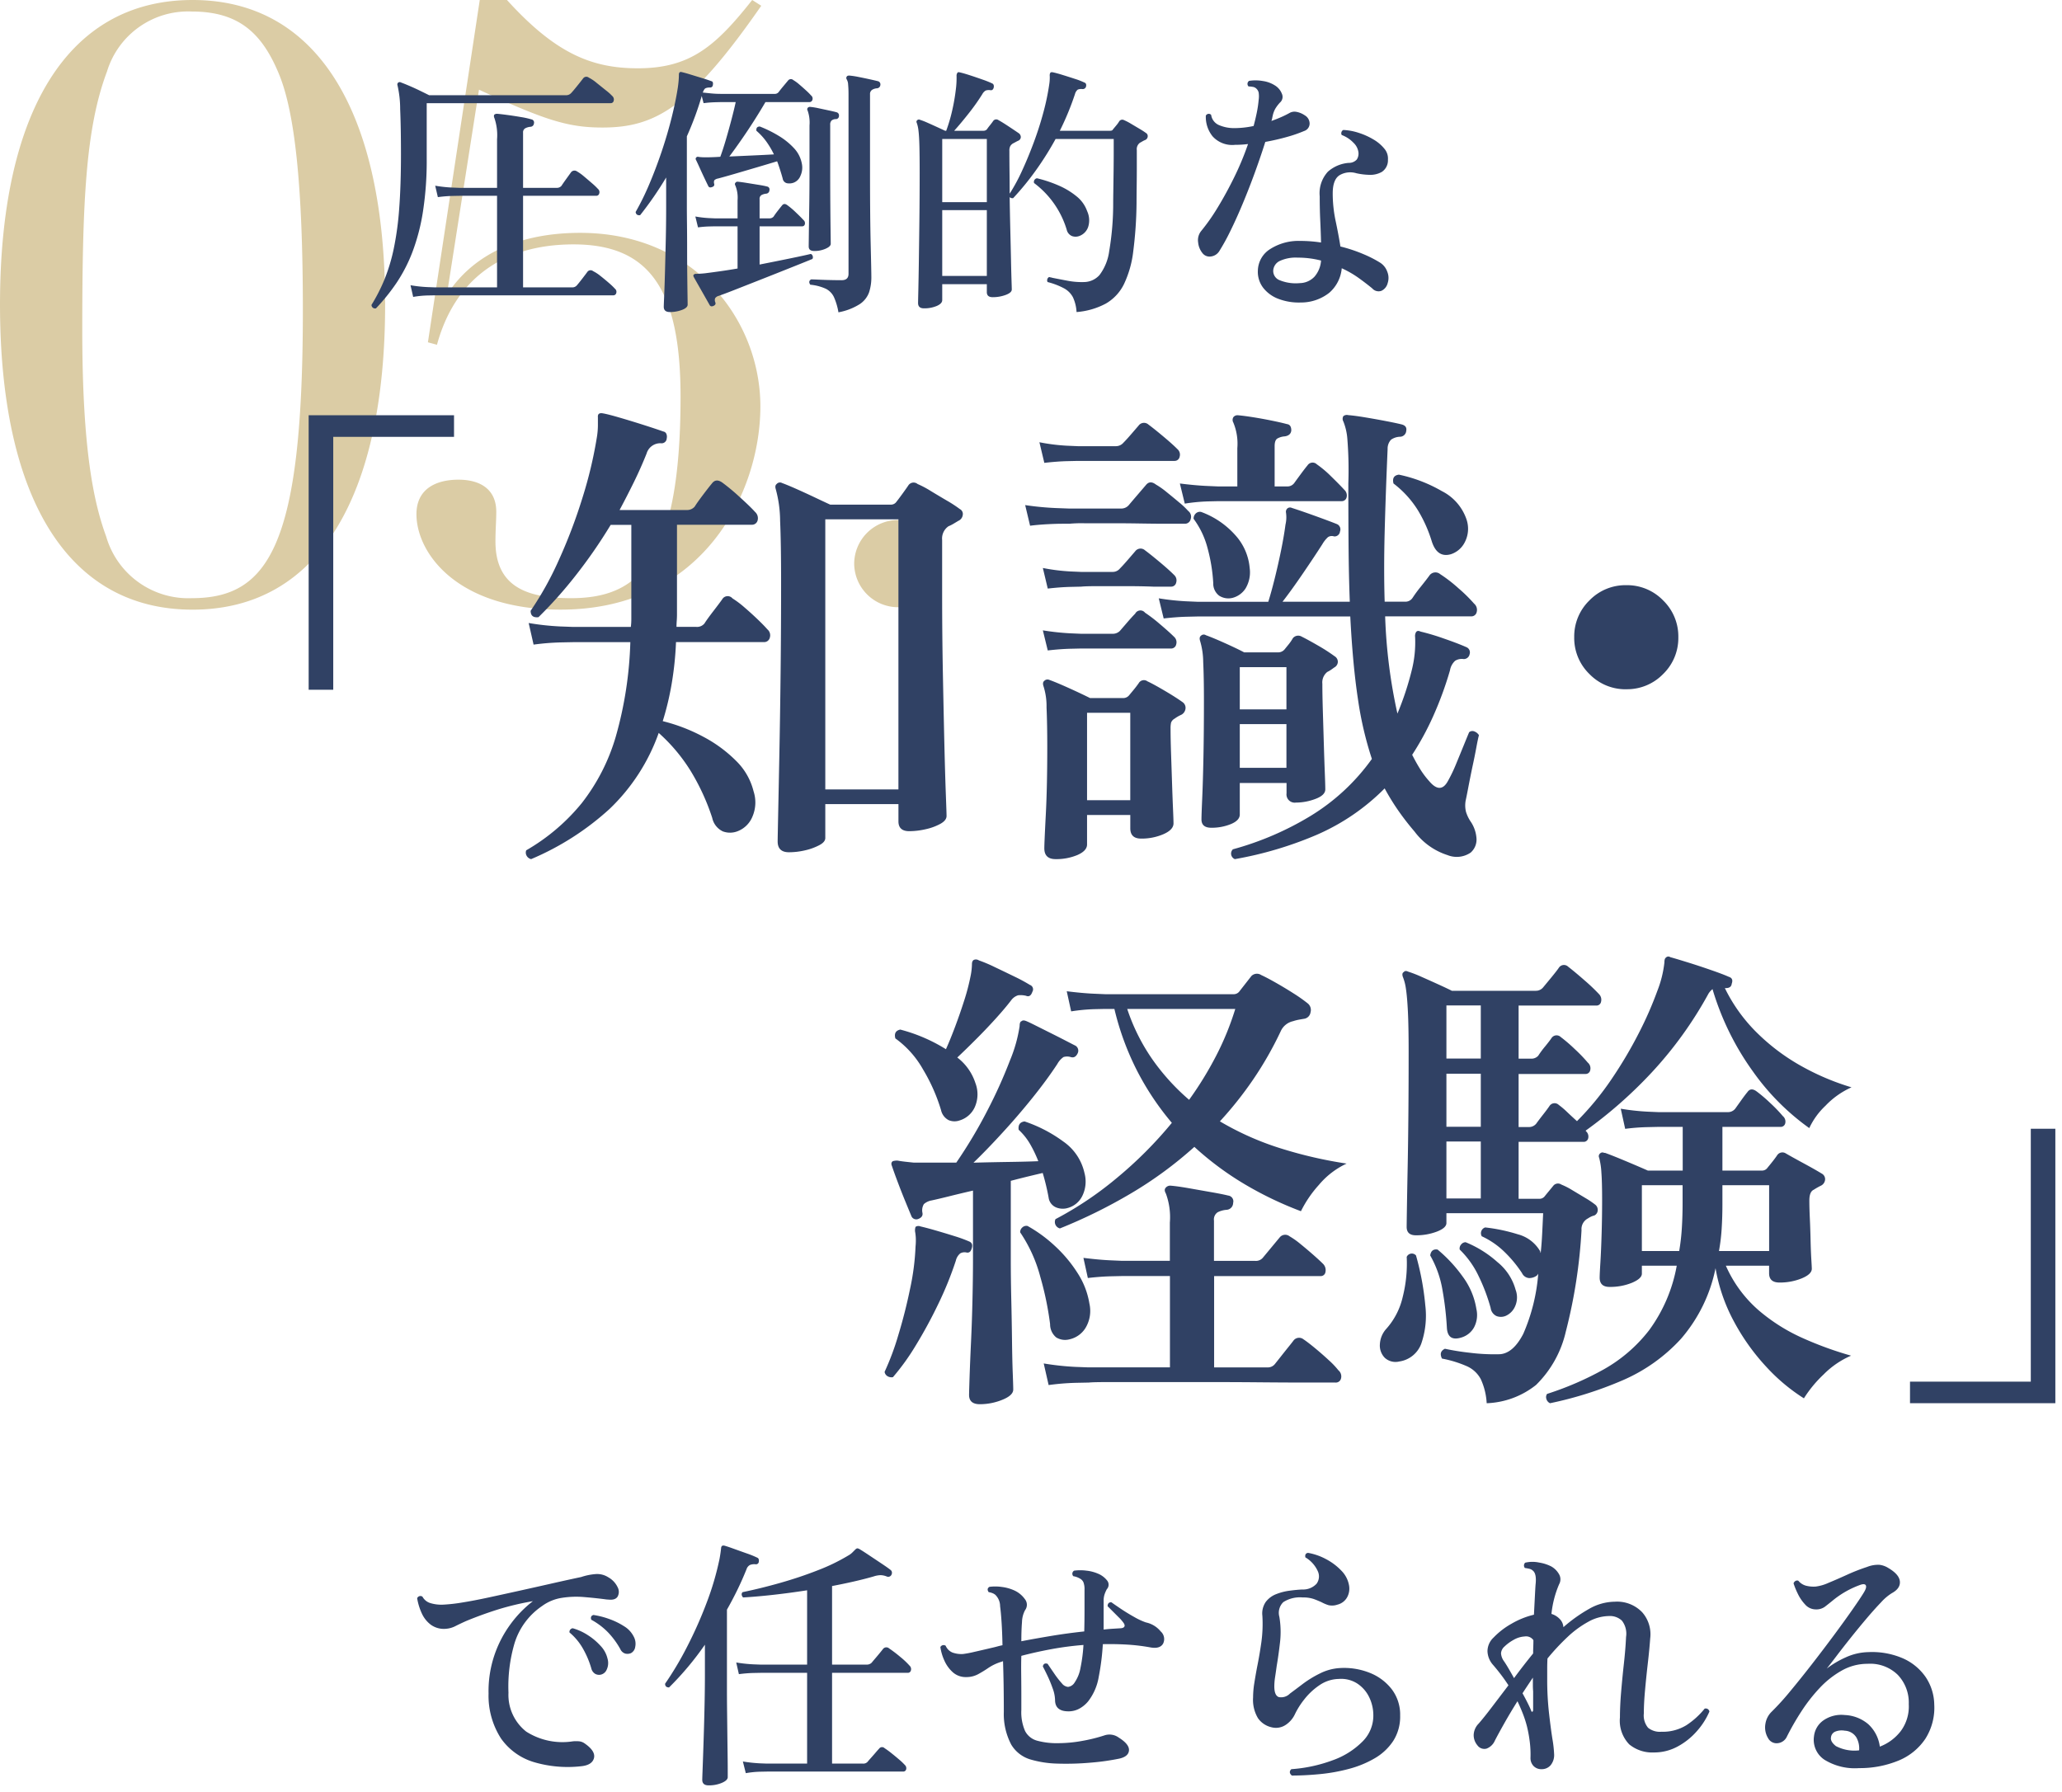
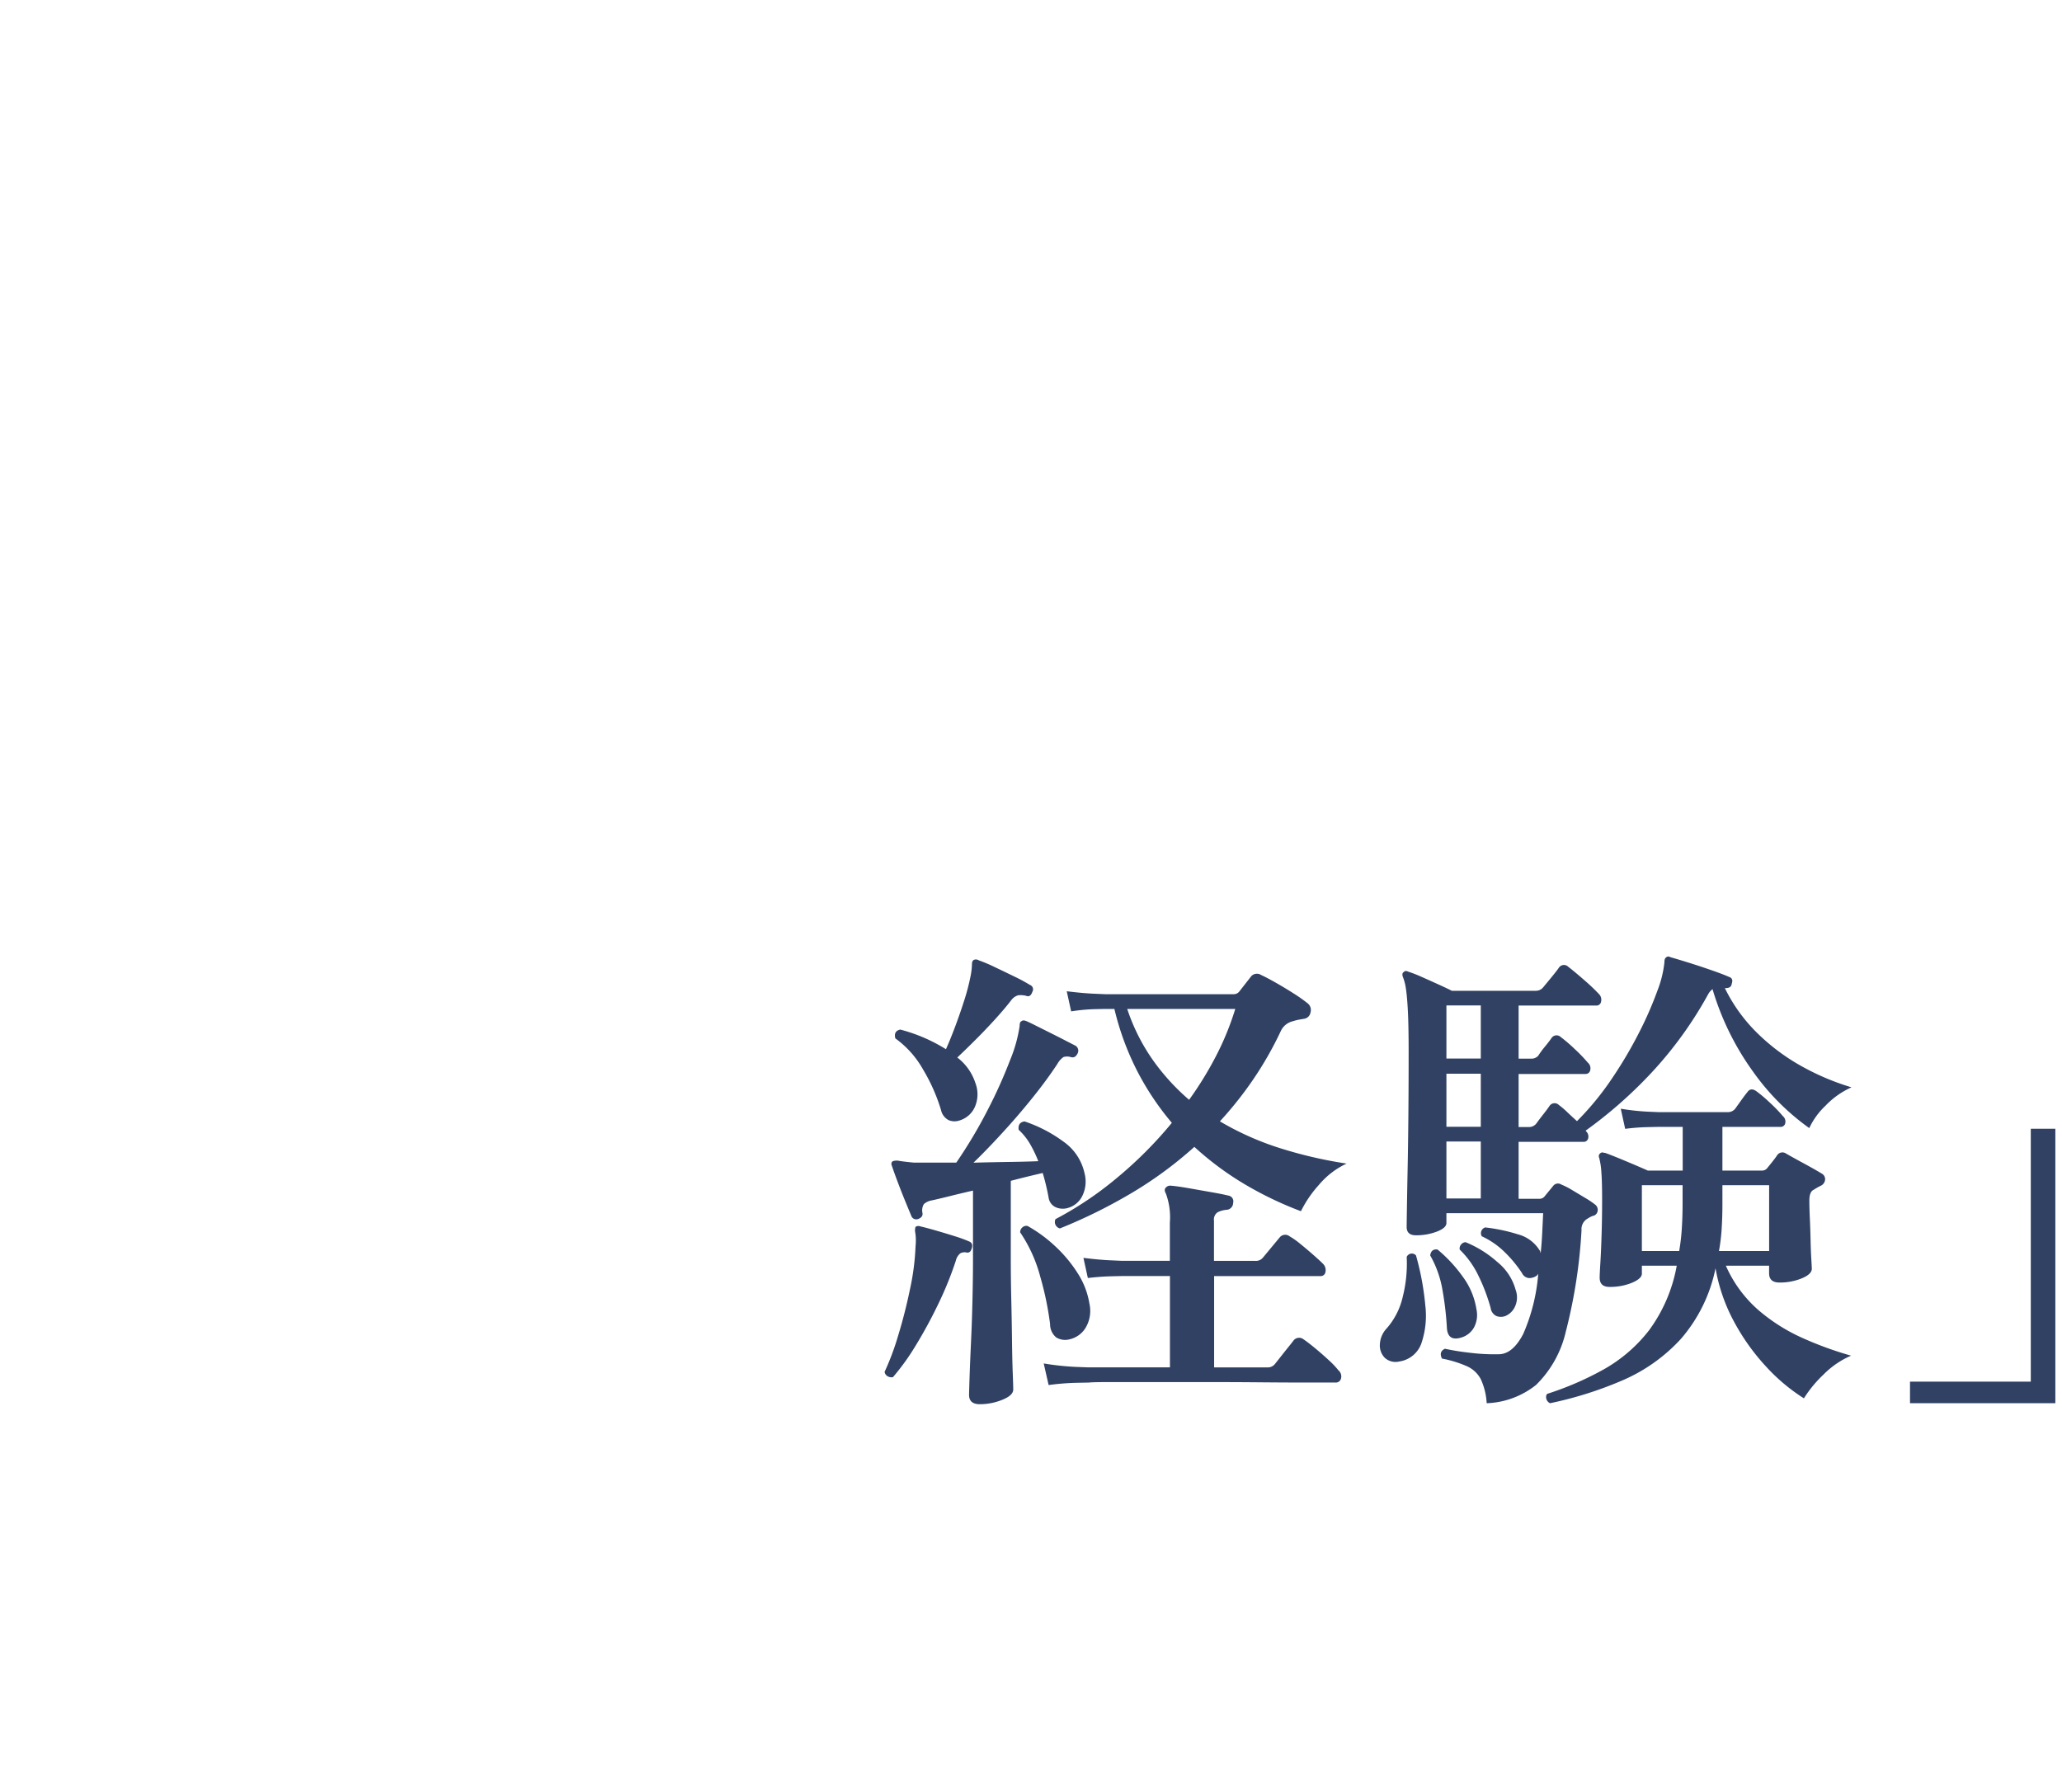
<svg xmlns="http://www.w3.org/2000/svg" width="155.354" height="135.034" viewBox="0 0 155.354 135.034">
  <g id="グループ_68835" data-name="グループ 68835" transform="translate(-48.612 -8512.926)">
    <g id="グループ_67778" data-name="グループ 67778" transform="translate(47.003 8511.715)">
-       <path id="パス_164829" data-name="パス 164829" d="M30.628-22.134c0-14.26-4.96-22.94-14.508-22.94-9.486,0-14.508,8.556-14.508,22.94,0,14.446,5.022,23,14.508,23S30.628-7.688,30.628-22.134ZM9.672-39.68a6.382,6.382,0,0,1,6.386-4.526c3.472,0,5.27,1.55,6.572,4.712,1.178,2.852,1.8,8.308,1.8,17.794,0,17.67-2.542,21.7-8.37,21.7A6.44,6.44,0,0,1,9.61-4.65c-.93-2.542-1.8-6.51-1.8-15.562C7.812-29.822,8.06-35.4,9.672-39.68Zm24.18,20.4.682.186c1.3-4.774,4.774-7.564,10.292-7.564,5.642,0,8.06,3.286,8.06,11.47C52.886-2.666,49.662,0,44.64,0c-3.348,0-5.7-.868-5.7-4.278,0-.868.062-1.55.062-2.232,0-1.674-1.178-2.418-2.852-2.418s-3.162.682-3.162,2.6c0,2.914,3.038,7.192,10.85,7.192C54.622.868,58.9-8,58.9-14.446S54-27.528,45.322-27.528c-4.588,0-7.936,1.612-9.858,4.4l-.124-.124L37.7-38.316c4.96,2.294,6.7,2.852,9.3,2.852,3.968,0,6.634-1.488,11.966-9.176l-.682-.434c-2.79,3.534-4.712,5.146-8.618,5.146-3.472,0-6.2-1.116-9.858-5.146H37.758ZM72.54-2.6A3.308,3.308,0,0,0,69.254-5.89,3.308,3.308,0,0,0,65.968-2.6,3.308,3.308,0,0,0,69.254.682,3.308,3.308,0,0,0,72.54-2.6Z" transform="translate(-0.003 46.285)" fill="#dbcca5" />
      <g id="グループ_67783" data-name="グループ 67783" transform="translate(1.751 0)">
-         <path id="パス_164830" data-name="パス 164830" d="M22.866-10.1V-30.784H33.818v1.628h-9.1V-10.1ZM59.052,2.146q-.851,0-.851-.814,0-.222.037-2t.092-4.588q.055-2.812.093-6.161t.037-6.753q0-3-.074-4.662a9.226,9.226,0,0,0-.333-2.4q-.074-.259.074-.37a.324.324,0,0,1,.407-.074q.407.148,1.073.444t1.369.629q.7.333,1.184.555h4.551a.5.5,0,0,0,.444-.222q.148-.185.444-.592t.444-.629a.47.47,0,0,1,.7-.111,7.187,7.187,0,0,1,.98.518q.61.37,1.24.74a9.4,9.4,0,0,1,.962.629.414.414,0,0,1,.222.444.557.557,0,0,1-.333.444l-.37.222a2.589,2.589,0,0,1-.37.185,1.118,1.118,0,0,0-.481,1.036v4.033q0,3.108.056,6.031t.111,5.273q.056,2.35.111,3.811t.055,1.647q0,.333-.462.592a4.17,4.17,0,0,1-1.11.407,5.563,5.563,0,0,1-1.239.148q-.814,0-.814-.74v-1.3H61.79V1.073q0,.3-.444.536A4.344,4.344,0,0,1,60.273,2,5.324,5.324,0,0,1,59.052,2.146Zm-19.425.518a.514.514,0,0,1-.351-.278A.477.477,0,0,1,39.257,2a15.133,15.133,0,0,0,4.181-3.552A14.9,14.9,0,0,0,46.01-6.586a28.881,28.881,0,0,0,1.091-7.1H42.846l-.962.019a18.417,18.417,0,0,0-2.072.167l-.37-1.628a19.635,19.635,0,0,0,2.368.259l1,.037h4.329a4.769,4.769,0,0,0,.037-.592v-7.1H45.621a37.77,37.77,0,0,1-2.664,3.848,32.349,32.349,0,0,1-2.775,3.108q-.592.074-.592-.481a24.237,24.237,0,0,0,2.127-3.83,39.9,39.9,0,0,0,1.776-4.681,32.182,32.182,0,0,0,1.091-4.588,5.672,5.672,0,0,0,.074-.851v-.629q-.037-.37.37-.3t1.3.333q.888.259,1.813.555t1.443.481a.3.3,0,0,1,.24.2.554.554,0,0,1,.019.315.385.385,0,0,1-.444.37,1.076,1.076,0,0,0-1.073.777q-.444,1.11-.962,2.164t-1.073,2.09h5.069a.741.741,0,0,0,.592-.259q.185-.3.629-.888t.666-.851q.3-.407.777-.074a15.437,15.437,0,0,1,1.313,1.092q.8.722,1.165,1.128a.631.631,0,0,1,.185.648.433.433,0,0,1-.444.314H50.616v6.771q0,.222-.018.463t-.019.462h1.48a.72.72,0,0,0,.629-.259q.185-.3.666-.925t.666-.888a.474.474,0,0,1,.777-.074,6.86,6.86,0,0,1,.888.666q.518.444,1,.906t.74.759a.585.585,0,0,1,.185.629.435.435,0,0,1-.444.333H50.542a24.713,24.713,0,0,1-.333,3.182,21.774,21.774,0,0,1-.666,2.775,13.2,13.2,0,0,1,3.071,1.184,10.181,10.181,0,0,1,2.46,1.813,4.832,4.832,0,0,1,1.313,2.294A2.7,2.7,0,0,1,56.3-.537,1.97,1.97,0,0,1,55.2.555a1.552,1.552,0,0,1-1.129.019,1.459,1.459,0,0,1-.8-1.018,16.707,16.707,0,0,0-1.646-3.571,13.045,13.045,0,0,0-2.386-2.831A14.687,14.687,0,0,1,45.528-1.11,20.715,20.715,0,0,1,39.627,2.664ZM61.79-2.59H67.3V-22.94H61.79ZM92.648,2.664a.448.448,0,0,1-.148-.74,22.841,22.841,0,0,0,5.827-2.5,15.756,15.756,0,0,0,4.644-4.31,26.463,26.463,0,0,1-1.054-4.533q-.389-2.572-.574-6.2H89.8l-.777.018q-.777.019-1.739.13l-.37-1.517a18.752,18.752,0,0,0,2.035.222l.851.037h5.365q.222-.7.481-1.739t.481-2.127q.222-1.092.333-1.943a2.411,2.411,0,0,0,.037-.925.333.333,0,0,1,.111-.3.306.306,0,0,1,.333-.037q.7.222,1.776.611t1.628.611a.432.432,0,0,1,.222.555.412.412,0,0,1-.444.37.52.52,0,0,0-.463.056,2.264,2.264,0,0,0-.425.537q-.592.925-1.462,2.2t-1.535,2.128h5.069q-.074-1.924-.092-4.126t-.018-4.791a29.668,29.668,0,0,0-.074-3.348,4.413,4.413,0,0,0-.3-1.314.4.4,0,0,1,0-.407.422.422,0,0,1,.37-.074q.481.037,1.258.166t1.554.278q.777.148,1.221.259.407.111.333.481a.477.477,0,0,1-.444.444,1.245,1.245,0,0,0-.7.222.983.983,0,0,0-.259.7q-.148,3.4-.222,6.253t0,5.254h1.517a.646.646,0,0,0,.592-.3,10.012,10.012,0,0,1,.629-.851q.444-.555.629-.814a.553.553,0,0,1,.814-.111,10.971,10.971,0,0,1,1.388,1.073,11.5,11.5,0,0,1,1.166,1.147.619.619,0,0,1,.2.629.407.407,0,0,1-.425.333H103.97a39.669,39.669,0,0,0,.925,7.326,22.242,22.242,0,0,0,1.091-3.312,8.585,8.585,0,0,0,.241-2.461.585.585,0,0,1,.074-.37q.111-.148.333-.037a16.793,16.793,0,0,1,1.739.518q1.073.37,1.739.666a.424.424,0,0,1,.222.518.444.444,0,0,1-.444.37.96.96,0,0,0-.647.129,1.258,1.258,0,0,0-.388.722,26.579,26.579,0,0,1-1.277,3.478,21.165,21.165,0,0,1-1.572,2.886q.3.592.61,1.091a6.46,6.46,0,0,0,.685.907q.851,1,1.406-.037a11.436,11.436,0,0,0,.61-1.276q.314-.759.592-1.443t.388-.943a.377.377,0,0,1,.407-.056.678.678,0,0,1,.333.278q-.074.259-.2.944t-.3,1.48q-.167.8-.3,1.5t-.2,1a2.057,2.057,0,0,0,.019.833,2.747,2.747,0,0,0,.389.8,2.567,2.567,0,0,1,.407,1.221,1.3,1.3,0,0,1-.444,1.073,1.862,1.862,0,0,1-1.739.185A4.994,4.994,0,0,1,106.19.592q-.666-.777-1.221-1.573a17.534,17.534,0,0,1-1.036-1.684,16.392,16.392,0,0,1-5.124,3.5A27.922,27.922,0,0,1,92.648,2.664ZM90.872.3q-.74,0-.74-.629,0-.333.055-1.573T90.28-5.05q.037-1.905.037-4.2,0-1.813-.055-2.942a5.732,5.732,0,0,0-.241-1.609q-.074-.259.074-.37a.293.293,0,0,1,.37-.037q.518.185,1.424.592t1.461.7h2.59a.635.635,0,0,0,.481-.259l.3-.37a3.463,3.463,0,0,0,.3-.444.518.518,0,0,1,.666-.111q.518.259,1.277.7a13.073,13.073,0,0,1,1.2.777.49.49,0,0,1,.241.444.5.5,0,0,1-.278.407q-.148.111-.259.185a2.42,2.42,0,0,1-.259.148,1.008,1.008,0,0,0-.37.888q0,.814.037,2.054l.074,2.479q.037,1.24.074,2.183t.037,1.24q0,.444-.74.721a4.19,4.19,0,0,1-1.48.278.621.621,0,0,1-.7-.7v-.777H93.018V-.7q0,.444-.666.722A3.813,3.813,0,0,1,90.872.3ZM79.143,2.664q-.851,0-.851-.814,0-.407.111-2.535t.111-5.088q0-1.739-.055-3a4.93,4.93,0,0,0-.241-1.628q-.074-.259.074-.37a.335.335,0,0,1,.37-.074q.518.185,1.462.611t1.609.759h2.442a.576.576,0,0,0,.518-.222q.185-.222.352-.425t.352-.462a.449.449,0,0,1,.666-.148q.407.185,1.258.684t1.369.87a.523.523,0,0,1,.241.481.6.6,0,0,1-.314.481,2.775,2.775,0,0,0-.518.3.56.56,0,0,0-.259.3,1.971,1.971,0,0,0-.037.444q0,.777.037,1.869t.074,2.22q.037,1.129.074,1.98t.037,1.073q0,.481-.758.814a4.144,4.144,0,0,1-1.684.333q-.814,0-.814-.777v-1H81.511v2.22q0,.481-.74.8A4.12,4.12,0,0,1,79.143,2.664Zm9.731-26.788-.37-1.517q1.184.148,2.035.185l.851.037h1.443v-2.886a4.145,4.145,0,0,0-.3-1.924.4.4,0,0,1,0-.407.39.39,0,0,1,.333-.148q.444.037,1.147.148t1.424.259q.722.148,1.129.259.333.037.333.481-.037.37-.481.444a1.319,1.319,0,0,0-.574.166q-.2.13-.2.573v3.034h.925a.637.637,0,0,0,.555-.259q.185-.259.5-.685t.5-.647a.455.455,0,0,1,.7-.074,8.057,8.057,0,0,1,1.073.906q.629.611,1,1.018a.574.574,0,0,1,.167.573.374.374,0,0,1-.389.278h-9.25l-.8.018A13.742,13.742,0,0,0,88.874-24.124ZM81.511-1.776h3.256V-8.362H81.511ZM77.219-22.459l-.37-1.554a22.271,22.271,0,0,0,2.294.222l1,.037h3.922a.741.741,0,0,0,.592-.259q.185-.222.629-.74l.666-.777q.3-.37.74-.037a6.035,6.035,0,0,1,.814.573q.481.389.943.777a6.122,6.122,0,0,1,.685.647.541.541,0,0,1,.185.61.439.439,0,0,1-.444.352H87.542q-.888,0-2.017-.019t-2.257-.018H81.289a10.116,10.116,0,0,0-1.11.037h-.5q-.5,0-1.184.037T77.219-22.459Zm31.709,2.146q-1.036.3-1.443-.962a10.349,10.349,0,0,0-1.036-2.331,7.5,7.5,0,0,0-1.85-2.035q-.148-.592.407-.666a10.945,10.945,0,0,1,3.237,1.24,3.734,3.734,0,0,1,1.868,2.165,2.194,2.194,0,0,1-.148,1.7A1.792,1.792,0,0,1,108.928-20.313ZM78.292-27.195l-.37-1.554a14.78,14.78,0,0,0,2.035.259l.851.037h2.849a.741.741,0,0,0,.592-.259q.222-.222.574-.629l.574-.666a.5.5,0,0,1,.74-.074q.407.3,1.11.888t1.073.962a.549.549,0,0,1,.167.573.382.382,0,0,1-.389.315H80.808l-.777.018Q79.254-27.306,78.292-27.195ZM92.463-17.02a1.288,1.288,0,0,1-1-.167,1.141,1.141,0,0,1-.444-.944,12.689,12.689,0,0,0-.426-2.627,6.392,6.392,0,0,0-1.054-2.22.517.517,0,0,1,.166-.407A.447.447,0,0,1,90.1-23.5a6.367,6.367,0,0,1,2.553,1.721,4.219,4.219,0,0,1,1.11,2.5,2.364,2.364,0,0,1-.315,1.554A1.674,1.674,0,0,1,92.463-17.02Zm-13.912-.7-.37-1.554a14.78,14.78,0,0,0,2.035.259l.851.037h2.368a.7.7,0,0,0,.555-.259q.222-.222.574-.629l.574-.666a.5.5,0,0,1,.74-.074q.407.3,1.11.888t1.073.962a.549.549,0,0,1,.167.573.382.382,0,0,1-.388.315H86.506q-.925-.037-2.072-.037h-2.09q-.943,0-1.276.037l-.777.018Q79.513-17.834,78.551-17.723Zm0,4.662-.37-1.517a18.752,18.752,0,0,0,2.035.222l.851.037h2.368a.753.753,0,0,0,.555-.222l.574-.666q.352-.407.574-.629a.441.441,0,0,1,.74-.074,11.348,11.348,0,0,1,1.11.851q.7.592,1.073.962a.549.549,0,0,1,.167.573.382.382,0,0,1-.388.314H81.067l-.777.018Q79.513-13.172,78.551-13.061ZM93.018-4.218h3.515V-7.511H93.018Zm0-4.4h3.515V-11.8H93.018Zm29.119-1.517a3.78,3.78,0,0,1-2.775-1.147,3.78,3.78,0,0,1-1.147-2.775,3.78,3.78,0,0,1,1.147-2.775,3.78,3.78,0,0,1,2.775-1.147,3.78,3.78,0,0,1,2.775,1.147,3.78,3.78,0,0,1,1.147,2.775,3.78,3.78,0,0,1-1.147,2.775A3.78,3.78,0,0,1,122.137-10.138Z" transform="translate(0.247 63.285)" fill="#304164" stroke="rgba(0,0,0,0)" stroke-width="1" />
        <path id="パス_164831" data-name="パス 164831" d="M14.467-10.508a.5.5,0,0,1-.333-.7A26.1,26.1,0,0,0,18.7-14.264a30.711,30.711,0,0,0,4.2-4.2,20.743,20.743,0,0,1-2.59-3.866,20.739,20.739,0,0,1-1.739-4.718h-.7l-.8.018a13.743,13.743,0,0,0-1.757.167l-.333-1.517q1.184.148,2.035.185l.851.037h9.657a.534.534,0,0,0,.444-.185l.925-1.184a.586.586,0,0,1,.74-.074q.407.185,1.091.573t1.351.814a11.563,11.563,0,0,1,1.073.758.636.636,0,0,1,.2.666.57.57,0,0,1-.463.481q-.222.037-.425.074a3.107,3.107,0,0,0-.425.111,1.334,1.334,0,0,0-.925.74,26.41,26.41,0,0,1-2.09,3.663,27.7,27.7,0,0,1-2.5,3.145,21.769,21.769,0,0,0,4.755,2.09,32.681,32.681,0,0,0,4.791,1.092,6.08,6.08,0,0,0-2.09,1.609,8.7,8.7,0,0,0-1.35,1.98,26.75,26.75,0,0,1-4.274-2.054,23.007,23.007,0,0,1-3.756-2.794,29.713,29.713,0,0,1-4.792,3.515A39.05,39.05,0,0,1,14.467-10.508ZM8.436,2.738q-.814,0-.814-.7,0-.185.037-1.3t.111-2.7q.074-1.591.111-3.275t.037-2.979v-5.143q-.962.222-1.776.425t-1.332.315a1.2,1.2,0,0,0-.592.277.907.907,0,0,0-.111.648q.074.333-.333.481a.4.4,0,0,1-.481-.185q-.185-.444-.481-1.165t-.574-1.462q-.278-.74-.426-1.184-.111-.259.074-.37a1.082,1.082,0,0,1,.37-.037q.185.037.5.074t.684.074H6.66a36.1,36.1,0,0,0,2.35-3.94,36.517,36.517,0,0,0,1.7-3.774,10.9,10.9,0,0,0,.721-2.572q0-.333.148-.37.111-.111.37,0,.185.074.7.333l1.147.574q.629.315,1.165.592t.684.351a.443.443,0,0,1,.148.592q-.185.37-.518.259a.957.957,0,0,0-.536,0,1.521,1.521,0,0,0-.463.518Q13.5-21.719,12.4-20.35T10.12-17.7q-1.166,1.276-2.165,2.238,1.406-.037,2.7-.056t2.183-.056a9.335,9.335,0,0,0-.61-1.277,4.643,4.643,0,0,0-.87-1.091q-.074-.555.444-.629a10.6,10.6,0,0,1,2.923,1.517,3.91,3.91,0,0,1,1.591,2.368,2.453,2.453,0,0,1-.167,1.739,1.722,1.722,0,0,1-1.055.888,1.324,1.324,0,0,1-.925-.037.935.935,0,0,1-.555-.74,16.989,16.989,0,0,0-.444-1.85q-.481.111-1.091.259t-1.314.333v5.883q0,1.443.037,3.053t.055,3.09q.018,1.48.056,2.479t.037,1.221q0,.444-.832.777A4.5,4.5,0,0,1,8.436,2.738Zm5.18-1.443-.37-1.628a20.717,20.717,0,0,0,2.387.259l.981.037h6.142V-6.919H19.129l-.8.018q-.8.019-1.758.129l-.333-1.517q1.184.148,2.035.185l.851.037h3.626v-2.886a5.15,5.15,0,0,0-.3-2.183q-.148-.259-.037-.407a.435.435,0,0,1,.407-.185q.481.037,1.332.185l1.7.3q.851.148,1.295.259a.438.438,0,0,1,.37.555.523.523,0,0,1-.481.518,1.793,1.793,0,0,0-.684.185.647.647,0,0,0-.278.629v3.034h3.108a.677.677,0,0,0,.592-.259l.629-.759.629-.758a.532.532,0,0,1,.74-.074,6.087,6.087,0,0,1,.833.592q.5.407.962.814t.722.666a.666.666,0,0,1,.185.61.355.355,0,0,1-.37.315H26.085V-.037h4A.677.677,0,0,0,30.673-.3q.148-.185.425-.537t.574-.722q.3-.37.407-.518a.532.532,0,0,1,.74-.074q.333.222.87.666t1.036.907a6.219,6.219,0,0,1,.722.759.6.6,0,0,1,.2.611.4.4,0,0,1-.426.314H32.93q-1.443,0-3.4-.018t-4.088-.018h-7.2q-1.295,0-1.591.037l-.962.019A18.417,18.417,0,0,0,13.616,1.295Zm-6.7-19.943a1.137,1.137,0,0,1-.832-.019,1.119,1.119,0,0,1-.574-.758,13.448,13.448,0,0,0-1.35-3.052,7.263,7.263,0,0,0-2.091-2.349q-.148-.555.37-.666a12.4,12.4,0,0,1,3.441,1.48q.333-.74.7-1.72t.685-1.979a15.946,15.946,0,0,0,.463-1.776,4.879,4.879,0,0,0,.111-.925q0-.259.148-.333a.4.4,0,0,1,.37.037,11.2,11.2,0,0,1,1.184.5q.74.352,1.5.722a12.436,12.436,0,0,1,1.165.629.352.352,0,0,1,.185.518q-.148.444-.481.3a1.716,1.716,0,0,0-.592-.037,1.016,1.016,0,0,0-.518.37q-.481.629-1.221,1.443T8.085-24.7q-.759.759-1.351,1.313A3.95,3.95,0,0,1,8.1-21.46a2.375,2.375,0,0,1-.056,1.831A1.836,1.836,0,0,1,6.919-18.648ZM24.2-20.2a26.221,26.221,0,0,0,2.035-3.312,21.262,21.262,0,0,0,1.443-3.534h-8.14a14.753,14.753,0,0,0,1.943,3.867A16.518,16.518,0,0,0,24.2-20.2ZM1.887.7A.581.581,0,0,1,1.48.629.457.457,0,0,1,1.258.3,19.772,19.772,0,0,0,2.294-2.479q.518-1.7.888-3.5a18.368,18.368,0,0,0,.407-3.163,4.476,4.476,0,0,0,.018-.685,3.661,3.661,0,0,0-.056-.463.919.919,0,0,1,.037-.333.383.383,0,0,1,.37-.037q.481.111,1.184.315t1.406.425a10.257,10.257,0,0,1,1.11.407q.3.148.148.555Q7.7-8.621,7.4-8.7a.659.659,0,0,0-.444.074,1.015,1.015,0,0,0-.333.555A26.117,26.117,0,0,1,5.291-4.792a35.2,35.2,0,0,1-1.7,3.127A17.473,17.473,0,0,1,1.887.7ZM15.17-2.146a1.284,1.284,0,0,1-.981-.148,1.282,1.282,0,0,1-.462-1,23.4,23.4,0,0,0-.74-3.571,10.9,10.9,0,0,0-1.517-3.349.475.475,0,0,1,.167-.37.447.447,0,0,1,.389-.111A10.586,10.586,0,0,1,14.1-9.176a10.221,10.221,0,0,1,1.7,2.035,6,6,0,0,1,.888,2.294,2.485,2.485,0,0,1-.3,1.85A1.909,1.909,0,0,1,15.17-2.146Zm31.45,4.81A4.971,4.971,0,0,0,46.176.851a2.2,2.2,0,0,0-1.018-.962A8.56,8.56,0,0,0,43.253-.7q-.259-.518.222-.74a18.27,18.27,0,0,0,1.869.3,14.83,14.83,0,0,0,2.276.111q1-.074,1.757-1.536A13.993,13.993,0,0,0,50.505-7.1a.58.58,0,0,1-.111.148.964.964,0,0,1-.574.185.634.634,0,0,1-.536-.37,9.379,9.379,0,0,0-1.313-1.591A6.117,6.117,0,0,0,46.25-9.916a.455.455,0,0,1,.259-.666,12.987,12.987,0,0,1,2.46.518,2.735,2.735,0,0,1,1.646,1.221.107.107,0,0,1,.037.074.284.284,0,0,0,.037.111q.074-.7.111-1.443t.074-1.554H43.586v.74q0,.37-.722.648a4.345,4.345,0,0,1-1.573.277q-.7,0-.7-.629,0-.185.019-1.406t.056-3.09q.037-1.869.056-4.144t.018-4.57q0-1.924-.056-3.034t-.148-1.7a3.8,3.8,0,0,0-.241-.925q-.074-.259.074-.333.111-.148.333-.037a9.194,9.194,0,0,1,1,.389q.629.278,1.277.573t1.017.481H50.32a.7.7,0,0,0,.555-.259q.185-.222.611-.74t.574-.74a.455.455,0,0,1,.7-.074q.481.37,1.221,1.017a14.284,14.284,0,0,1,1.11,1.055.6.6,0,0,1,.148.555.35.35,0,0,1-.37.3H49.025v4h.925a.681.681,0,0,0,.555-.222,7.086,7.086,0,0,1,.518-.7q.333-.407.481-.629a.455.455,0,0,1,.7-.074,11.614,11.614,0,0,1,1.055.907,11.527,11.527,0,0,1,.98,1.017.562.562,0,0,1,.185.555.35.35,0,0,1-.37.3H49.025v4H49.8a.7.7,0,0,0,.555-.259q.185-.259.518-.684t.481-.648a.455.455,0,0,1,.7-.074,6.176,6.176,0,0,1,.629.536q.37.352.74.685a21.493,21.493,0,0,0,2.627-3.2,32.38,32.38,0,0,0,2.054-3.478,27.289,27.289,0,0,0,1.369-3.126,8.307,8.307,0,0,0,.536-2.146q0-.3.111-.37a.247.247,0,0,1,.333-.037q.407.111,1.3.388t1.794.592q.906.314,1.313.5.37.111.222.518-.037.333-.444.333h-.074a12.28,12.28,0,0,0,2.516,3.46,15.5,15.5,0,0,0,3.4,2.5,18.638,18.638,0,0,0,3.626,1.517,6.163,6.163,0,0,0-1.961,1.388,5.508,5.508,0,0,0-1.221,1.684,18,18,0,0,1-4.236-4.255,20.586,20.586,0,0,1-3.053-6.216,1.344,1.344,0,0,0-.3.333,29.464,29.464,0,0,1-4.292,5.957,33.463,33.463,0,0,1-4.958,4.366v.037a.539.539,0,0,1,.185.536.345.345,0,0,1-.37.278H49.025v4.292h1.554a.493.493,0,0,0,.407-.185q.148-.185.333-.407t.333-.407a.452.452,0,0,1,.592-.074,5.432,5.432,0,0,1,.8.407q.5.3,1.017.61a6.631,6.631,0,0,1,.74.5.493.493,0,0,1,.185.407.452.452,0,0,1-.259.407,1.267,1.267,0,0,0-.259.092,2.069,2.069,0,0,0-.222.13.907.907,0,0,0-.481.888,39.141,39.141,0,0,1-1.184,7.641,8.187,8.187,0,0,1-2.239,4.015A6.331,6.331,0,0,1,46.62,2.664Zm4.773,0a.5.5,0,0,1-.278-.333.419.419,0,0,1,.056-.37A23.4,23.4,0,0,0,55.444.111a11.355,11.355,0,0,0,3.423-2.96A11.679,11.679,0,0,0,60.939-7.7H58.312V-7.1q0,.37-.74.685a4.319,4.319,0,0,1-1.7.314q-.74,0-.74-.7,0-.259.056-1.165t.092-2.165q.037-1.258.037-2.516,0-1.369-.056-2.091a5.532,5.532,0,0,0-.166-1.092.27.27,0,0,1,.074-.333.254.254,0,0,1,.3-.037h.074q.518.185,1.535.611t1.684.722h2.627v-3.293H59.57l-.832.019a15.708,15.708,0,0,0-1.684.129l-.333-1.517a17.571,17.571,0,0,0,2,.222l.851.037h5.217a.7.7,0,0,0,.555-.259l.463-.648q.277-.388.462-.61.259-.37.7-.037a11.206,11.206,0,0,1,1.018.87,10.821,10.821,0,0,1,.943.98.539.539,0,0,1,.185.537.345.345,0,0,1-.37.277H64.38v3.293h2.96a.5.5,0,0,0,.444-.222q.185-.222.389-.481t.352-.481a.475.475,0,0,1,.629-.111q.444.259,1.332.74t1.369.777a.474.474,0,0,1,.259.481.557.557,0,0,1-.333.444q-.148.074-.277.148t-.241.148q-.333.148-.333.814,0,.555.037,1.351t.055,1.628q.019.833.056,1.443t.037.721q0,.407-.758.722a4.355,4.355,0,0,1-1.683.314q-.777,0-.777-.7V-7.7H64.639A9.5,9.5,0,0,0,67.1-4.348,13.617,13.617,0,0,0,70.485-2.22a26.428,26.428,0,0,0,3.589,1.3A6.577,6.577,0,0,0,72,.5a9.16,9.16,0,0,0-1.48,1.795A13.939,13.939,0,0,1,67.691-.074,16.309,16.309,0,0,1,65.268-3.46a13.076,13.076,0,0,1-1.406-4.052,11.629,11.629,0,0,1-2.608,5.328A12.837,12.837,0,0,1,56.888.925,28.351,28.351,0,0,1,51.393,2.664ZM64.121-8.806H67.9v-4.958H64.38v1.443q0,.962-.056,1.831A14.606,14.606,0,0,1,64.121-8.806ZM40.034-.481a1.193,1.193,0,0,1-1.091-.278,1.318,1.318,0,0,1-.37-1.017,1.869,1.869,0,0,1,.5-1.184,5.414,5.414,0,0,0,1.221-2.386,10.236,10.236,0,0,0,.3-3.016.421.421,0,0,1,.7-.111,20.525,20.525,0,0,1,.7,3.755,6.466,6.466,0,0,1-.3,2.886A2.075,2.075,0,0,1,40.034-.481ZM58.312-8.806h2.812a15.948,15.948,0,0,0,.2-1.739q.056-.888.056-1.887v-1.332H58.312ZM44.733-2.294q-1.036.333-1.11-.7a23.512,23.512,0,0,0-.333-2.868,7.891,7.891,0,0,0-.925-2.609q.074-.518.555-.444a10.794,10.794,0,0,1,1.905,2.054A5.532,5.532,0,0,1,45.843-4.44a2,2,0,0,1-.185,1.406A1.613,1.613,0,0,1,44.733-2.294ZM43.586-12.765h2.59v-4.292h-2.59Zm4.477,8.843a.928.928,0,0,1-.7.019.779.779,0,0,1-.444-.611,13.9,13.9,0,0,0-.906-2.4,6.88,6.88,0,0,0-1.425-2,.447.447,0,0,1,.111-.388.438.438,0,0,1,.333-.167,8.247,8.247,0,0,1,2.4,1.5A4.066,4.066,0,0,1,48.8-5.883a1.638,1.638,0,0,1-.037,1.24A1.386,1.386,0,0,1,48.063-3.922ZM43.586-18.167h2.59v-4h-2.59Zm0-5.143h2.59v-4h-2.59ZM78.514,2.664V1.036h9.1V-18.019h1.85V2.664Z" transform="translate(65.247 104.285)" fill="#304164" stroke="rgba(0,0,0,0)" stroke-width="1" />
-         <path id="パス_164832" data-name="パス 164832" d="M3.74.3l-.2-.88a10.614,10.614,0,0,0,1.28.14l.54.02h4.7v-6.9H7.24l-.52.01a9.955,9.955,0,0,0-1.12.09l-.2-.86a10.613,10.613,0,0,0,1.28.14l.54.02h2.84v-3.66a3.978,3.978,0,0,0-.2-1.6.314.314,0,0,1-.02-.24.3.3,0,0,1,.22-.08q.26.02.78.09t1.04.16a5.727,5.727,0,0,1,.76.17.237.237,0,0,1,.2.3.274.274,0,0,1-.26.26,1.023,1.023,0,0,0-.39.11.339.339,0,0,0-.17.33v4.16h2.52a.444.444,0,0,0,.38-.16q.1-.16.36-.52l.36-.5a.327.327,0,0,1,.44-.06,3.426,3.426,0,0,1,.53.38q.31.26.61.52a4.744,4.744,0,0,1,.44.42.316.316,0,0,1,.1.34.224.224,0,0,1-.22.18H12.02v6.9H15.7a.444.444,0,0,0,.38-.16q.14-.16.41-.51t.37-.49a.3.3,0,0,1,.44-.06,2.889,2.889,0,0,1,.55.36q.33.26.64.53a4.983,4.983,0,0,1,.45.43.3.3,0,0,1,.1.33.222.222,0,0,1-.22.17H5.36L4.84.19A7.314,7.314,0,0,0,3.74.3Zm-2.8.86A.268.268,0,0,1,.6.9a12.983,12.983,0,0,0,.98-1.92,13.6,13.6,0,0,0,.7-2.33A22.918,22.918,0,0,0,2.69-6.4q.13-1.74.13-4.04,0-2.02-.06-3.41a7.963,7.963,0,0,0-.2-1.79.191.191,0,0,1,.04-.2.185.185,0,0,1,.22-.02q.22.08.62.25t.81.37q.41.2.69.34h10.3a.5.5,0,0,0,.4-.16q.08-.08.27-.31t.38-.47q.19-.24.25-.32a.3.3,0,0,1,.44-.06,3,3,0,0,1,.58.39l.71.57a3.893,3.893,0,0,1,.47.42.347.347,0,0,1,.11.35.223.223,0,0,1-.23.19H4.76v4.18a25.072,25.072,0,0,1-.28,3.97A15.247,15.247,0,0,1,3.69-3.1,11.605,11.605,0,0,1,2.48-.75,14.842,14.842,0,0,1,.94,1.16Zm22.14.28q-.46,0-.46-.4,0-.1.03-.79t.06-1.78q.03-1.09.06-2.38t.03-2.55V-8.7a26.173,26.173,0,0,1-1.96,2.84q-.3.04-.34-.24a19.671,19.671,0,0,0,1.04-2.12q.5-1.18.93-2.46t.74-2.52q.31-1.24.47-2.28.04-.28.06-.52t.02-.44q0-.26.22-.2.26.06.68.19t.85.26q.43.13.69.23a.138.138,0,0,1,.12.11.366.366,0,0,1,0,.17.2.2,0,0,1-.22.2.847.847,0,0,0-.32.05q-.12.05-.22.33l.58.06a7.254,7.254,0,0,0,.76.04h4.06a.366.366,0,0,0,.32-.14q.1-.14.35-.44l.35-.42a.268.268,0,0,1,.4-.04,2.97,2.97,0,0,1,.45.33q.27.23.52.46a4.736,4.736,0,0,1,.37.37.3.3,0,0,1,.1.33.234.234,0,0,1-.24.17h-3.3q-.36.62-.83,1.36t-.97,1.46q-.5.72-.92,1.28l1.78-.08q.9-.04,1.58-.08a6.459,6.459,0,0,0-.56-.95,4.68,4.68,0,0,0-.76-.83q-.04-.32.26-.32a9.087,9.087,0,0,1,1.4.69,5.262,5.262,0,0,1,1.16.93,2.321,2.321,0,0,1,.6,1.16,1.468,1.468,0,0,1-.1.93.894.894,0,0,1-.54.53.957.957,0,0,1-.49.03.425.425,0,0,1-.31-.35q-.08-.3-.22-.73t-.2-.57q-.66.2-1.54.46t-1.67.49q-.79.23-1.25.35a.521.521,0,0,0-.27.13.377.377,0,0,0-.01.27q.04.18-.16.24-.2.08-.28-.06-.1-.2-.29-.6t-.37-.8q-.18-.4-.28-.6a.137.137,0,0,1,.02-.16.156.156,0,0,1,.14-.06,1.979,1.979,0,0,0,.25.03q.15.01.35.01.22,0,.5-.01t.58-.03q.2-.54.42-1.29t.42-1.51q.2-.76.32-1.32H26.9l-.41.01a8.309,8.309,0,0,0-.87.07l-.14-.54q-.22.76-.5,1.52t-.62,1.52v5.34q0,.44.01,1.29t.01,1.87q0,1.02.01,1.95T24.41.21q.01.63.01.67,0,.24-.43.4A2.588,2.588,0,0,1,23.08,1.44Zm12.7.02A4.7,4.7,0,0,0,35.44.31a1.351,1.351,0,0,0-.6-.62,3.623,3.623,0,0,0-1.18-.31q-.18-.26.06-.4.16,0,.59.02t.91.03q.48.01.8.01.52,0,.52-.48V-14.98q0-.42-.03-.72a.824.824,0,0,0-.11-.4.185.185,0,0,1,.02-.22q.04-.06.18-.06a6.09,6.09,0,0,1,.67.1q.41.08.82.17t.65.15a.246.246,0,0,1,.2.28.274.274,0,0,1-.26.26.784.784,0,0,0-.37.12.378.378,0,0,0-.15.34V-9q0,3.3.05,5.35t.05,2.45a3.626,3.626,0,0,1-.17,1.15,1.805,1.805,0,0,1-.7.89A4.494,4.494,0,0,1,35.78,1.46ZM26.36.98q-.2.08-.28-.06-.1-.18-.35-.62l-.5-.88q-.25-.44-.35-.62-.06-.12,0-.18a.244.244,0,0,1,.18-.06q.12,0,.29-.01t.37-.03q.48-.06,1.12-.15t1.34-.21V-5.02h-1.7l-.42.01a7.726,7.726,0,0,0-.86.07L25-5.76a8.323,8.323,0,0,0,1.02.12l.44.02h1.72V-6.98a2.432,2.432,0,0,0-.16-1.1q-.08-.14,0-.22a.179.179,0,0,1,.18-.08q.24.02.67.09l.87.14q.44.07.66.13a.22.22,0,0,1,.18.28.266.266,0,0,1-.24.26.935.935,0,0,0-.35.1.329.329,0,0,0-.15.32v1.44h.74a.4.4,0,0,0,.32-.14q.1-.16.31-.43t.31-.39q.16-.22.4-.04a5.743,5.743,0,0,1,.64.54q.38.36.58.58a.311.311,0,0,1,.11.32.2.2,0,0,1-.21.16h-3.2v2.88q1.22-.24,2.29-.46t1.57-.34a.243.243,0,0,1,.14.16.253.253,0,0,1-.02.22q-.44.18-1.14.46l-1.53.61q-.83.33-1.67.66l-1.55.61q-.71.28-1.17.44a.47.47,0,0,0-.27.18.424.424,0,0,0,.01.3Q26.58.88,26.36.98Zm7.6-4.14q-.42,0-.42-.34,0-.1.01-.9t.03-2.04q.02-1.24.02-2.64v-3.54a2.731,2.731,0,0,0-.14-1.12.18.18,0,0,1,0-.2.211.211,0,0,1,.18-.08,4.806,4.806,0,0,1,.63.1l.75.16q.38.08.6.14a.246.246,0,0,1,.2.28.233.233,0,0,1-.26.24.516.516,0,0,0-.3.11.434.434,0,0,0-.1.33v3.58q0,1.44.01,2.62t.02,1.91q.01.73.01.85,0,.2-.39.37A2.1,2.1,0,0,1,33.96-3.16Zm19.76,4.6A3.037,3.037,0,0,0,53.45.33a1.634,1.634,0,0,0-.66-.67,5.452,5.452,0,0,0-1.25-.48.253.253,0,0,1-.02-.22.243.243,0,0,1,.14-.16.79.79,0,0,0,.12.03.79.79,0,0,1,.12.03q.5.1,1.14.22a5.691,5.691,0,0,0,1.24.1,1.592,1.592,0,0,0,1.17-.53,3.826,3.826,0,0,0,.73-1.8,21.443,21.443,0,0,0,.3-3.65q0-.24.01-.9t.02-1.46q.01-.8.01-1.48v-.96H52.14a23.262,23.262,0,0,1-1.49,2.37,20.581,20.581,0,0,1-1.71,2.09.322.322,0,0,1-.26-.08q.02,1.3.05,2.51t.05,2.18q.02.97.04,1.58t.02.69q0,.24-.46.41a2.8,2.8,0,0,1-.98.17q-.44,0-.44-.38v-.6H43.6V.54q0,.26-.41.44a2.4,2.4,0,0,1-.97.18q-.44,0-.44-.4,0-.1.02-.96t.04-2.26q.02-1.4.04-3.11t.02-3.49q0-1.28-.02-2.03t-.07-1.14a2.552,2.552,0,0,0-.13-.59.152.152,0,0,1,.04-.2.185.185,0,0,1,.22-.02,4.969,4.969,0,0,1,.54.21q.34.15.71.32l.63.29h.08a12.177,12.177,0,0,0,.46-1.57,14.83,14.83,0,0,0,.26-1.5,6.822,6.822,0,0,0,.06-1.07.359.359,0,0,1,.06-.22q.04-.08.18-.04.28.06.77.22t.97.33a6.8,6.8,0,0,1,.72.29q.14.08.1.3-.06.24-.26.2a.75.75,0,0,0-.35.03.709.709,0,0,0-.25.27,15.545,15.545,0,0,1-1.01,1.43q-.59.75-1.11,1.33h2.2a.352.352,0,0,0,.26-.1q.08-.12.24-.32t.24-.32a.282.282,0,0,1,.4-.06q.26.14.73.45t.79.53a.362.362,0,0,1,.16.3.31.31,0,0,1-.22.28q-.08.04-.19.1t-.19.1a.645.645,0,0,0-.19.19.723.723,0,0,0-.07.37q0,.76.01,1.58t.01,1.64a13.827,13.827,0,0,0,.94-1.74q.46-1,.88-2.13t.72-2.25a17.986,17.986,0,0,0,.44-2.1,3.282,3.282,0,0,0,.04-.66.365.365,0,0,1,.04-.22q.04-.08.22-.04.28.06.73.2t.91.29a5.392,5.392,0,0,1,.7.27q.18.06.14.28a.256.256,0,0,1-.26.22.711.711,0,0,0-.37.04.627.627,0,0,0-.21.34,21.039,21.039,0,0,1-1.14,2.76h3.78q.18,0,.22-.1l.25-.3a2.3,2.3,0,0,0,.23-.32.276.276,0,0,1,.36-.08,3.988,3.988,0,0,1,.52.27l.64.38a5.7,5.7,0,0,1,.48.31.274.274,0,0,1,.14.28.31.31,0,0,1-.2.26,1.4,1.4,0,0,0-.2.1q-.1.06-.18.1a.594.594,0,0,0-.24.56v1.24q0,.74-.01,1.49t-.01,1.27a30.981,30.981,0,0,1-.25,3.64,7.836,7.836,0,0,1-.7,2.46A3.438,3.438,0,0,1,55.93.8,5.582,5.582,0,0,1,53.72,1.44ZM43.6-1.28h3.36V-6.24H43.6Zm0-5.56h3.36V-11.6H43.6ZM54-4.32a.815.815,0,0,1-.61.04.676.676,0,0,1-.41-.48,6.841,6.841,0,0,0-2.46-3.52.275.275,0,0,1,.22-.36,9.624,9.624,0,0,1,1.62.54,5.673,5.673,0,0,1,1.36.82,2.5,2.5,0,0,1,.8,1.12,1.654,1.654,0,0,1,.08,1.17A1.1,1.1,0,0,1,54-4.32ZM70.62.72A4.32,4.32,0,0,1,68.94.45a2.621,2.621,0,0,1-1.16-.84,1.973,1.973,0,0,1-.4-1.29,1.967,1.967,0,0,1,.95-1.64,3.963,3.963,0,0,1,2.23-.6,10.376,10.376,0,0,1,1.58.12q-.02-.82-.06-1.67t-.04-1.81a2.4,2.4,0,0,1,.62-1.86,2.682,2.682,0,0,1,1.56-.66.8.8,0,0,0,.61-.25.8.8,0,0,0,.13-.53,1.2,1.2,0,0,0-.38-.74,2.359,2.359,0,0,0-.88-.58.253.253,0,0,1-.02-.22.243.243,0,0,1,.14-.16,4.311,4.311,0,0,1,1.14.21,5.308,5.308,0,0,1,1.12.5,3.016,3.016,0,0,1,.83.7,1.136,1.136,0,0,1,.27.83,1.043,1.043,0,0,1-.46.92,1.764,1.764,0,0,1-.96.22,4.961,4.961,0,0,1-.96-.12,1.588,1.588,0,0,0-1.25.14q-.53.32-.53,1.38a10.025,10.025,0,0,0,.22,2.08q.22,1.04.36,1.92a11.458,11.458,0,0,1,1.79.6,8.694,8.694,0,0,1,1.17.6,1.324,1.324,0,0,1,.57.7,1.24,1.24,0,0,1,.03.86.866.866,0,0,1-.47.58A.631.631,0,0,1,76-.34q-.46-.38-1.03-.79a7.526,7.526,0,0,0-1.27-.73,2.765,2.765,0,0,1-.93,1.84A3.429,3.429,0,0,1,70.62.72ZM63.24-2.96a1.517,1.517,0,0,1-.36-.85,1.1,1.1,0,0,1,.24-.87,14.865,14.865,0,0,0,1.24-1.77Q65-7.5,65.6-8.72a21.486,21.486,0,0,0,1.04-2.5,7.894,7.894,0,0,1-.98.06,1.992,1.992,0,0,1-1.69-.64,2.329,2.329,0,0,1-.51-1.56.247.247,0,0,1,.4-.06.987.987,0,0,0,.61.78,2.876,2.876,0,0,0,1.15.22,7,7,0,0,0,1.44-.16q.14-.52.24-1.01a8.388,8.388,0,0,0,.14-.95,1.908,1.908,0,0,0,0-.56.594.594,0,0,0-.2-.32.472.472,0,0,0-.26-.11,1.886,1.886,0,0,0-.3-.03.271.271,0,0,1,.04-.42,3.151,3.151,0,0,1,1.03.01,2.293,2.293,0,0,1,.91.33,1.277,1.277,0,0,1,.53.63.567.567,0,0,1-.15.67,2.971,2.971,0,0,0-.33.43,1.859,1.859,0,0,0-.21.55q-.02.08-.04.19a1.088,1.088,0,0,1-.06.21q.4-.14.76-.3a7.142,7.142,0,0,0,.64-.32.767.767,0,0,1,.46-.07,1.621,1.621,0,0,1,.66.27.72.72,0,0,1,.36.62.592.592,0,0,1-.42.56,10.138,10.138,0,0,1-1.27.44q-.77.22-1.65.38-.34,1.08-.78,2.29t-.92,2.36q-.48,1.15-.94,2.08a15.751,15.751,0,0,1-.82,1.49.864.864,0,0,1-.62.41A.675.675,0,0,1,63.24-2.96Zm7.3,2.22a1.555,1.555,0,0,0,1.11-.49,2.063,2.063,0,0,0,.49-1.21,6.919,6.919,0,0,0-1.76-.22,2.858,2.858,0,0,0-1.35.25.86.86,0,0,0-.49.69.745.745,0,0,0,.48.76A3.209,3.209,0,0,0,70.54-.74Z" transform="translate(27.247 23.285)" fill="#304164" stroke="rgba(0,0,0,0)" stroke-width="1" />
-         <path id="パス_164833" data-name="パス 164833" d="M14.38.02A8.993,8.993,0,0,1,10.81-.3,4.671,4.671,0,0,1,8.36-2.07a5.953,5.953,0,0,1-.94-3.39,8.463,8.463,0,0,1,.43-2.86,8.6,8.6,0,0,1,1.22-2.36,8.576,8.576,0,0,1,1.69-1.74,20.867,20.867,0,0,0-2.68.64q-1.2.38-2.36.86-.4.18-.78.37a1.863,1.863,0,0,1-.72.21,1.685,1.685,0,0,1-1.13-.29,2.2,2.2,0,0,1-.7-.87,4.436,4.436,0,0,1-.35-1.14.265.265,0,0,1,.4-.12,1,1,0,0,0,.58.48,2.853,2.853,0,0,0,1.02.12,12.461,12.461,0,0,0,1.4-.16q.88-.14,1.99-.38t2.33-.51q1.22-.27,2.41-.54t2.23-.49a4.431,4.431,0,0,1,1.07-.22,1.544,1.544,0,0,1,.97.24,1.691,1.691,0,0,1,.71.76.735.735,0,0,1-.01.7q-.18.28-.7.22a1.653,1.653,0,0,1-.22-.02q-.76-.1-1.61-.17a6.973,6.973,0,0,0-1.67.06,3.38,3.38,0,0,0-1.48.61,5.248,5.248,0,0,0-2.08,2.8,11.566,11.566,0,0,0-.46,3.74,3.518,3.518,0,0,0,1.34,2.93,5.082,5.082,0,0,0,3.52.73,2.649,2.649,0,0,1,.46,0,.861.861,0,0,1,.42.16q.84.58.7,1.11T14.38.02Zm1.48-6.9a.608.608,0,0,1-.4-.06.655.655,0,0,1-.3-.42,6.891,6.891,0,0,0-.62-1.47,4.429,4.429,0,0,0-1.02-1.23.258.258,0,0,1,.05-.21.292.292,0,0,1,.19-.11,4.147,4.147,0,0,1,1.14.52,4.677,4.677,0,0,1,.97.82,2.056,2.056,0,0,1,.51.94,1.173,1.173,0,0,1-.06.84A.635.635,0,0,1,15.86-6.88ZM18.14-8.5a.693.693,0,0,1-.42.03.614.614,0,0,1-.38-.35,6.144,6.144,0,0,0-.9-1.23,5.213,5.213,0,0,0-1.28-.97q-.1-.28.16-.36a6.137,6.137,0,0,1,1.18.3,5.387,5.387,0,0,1,1.13.55,1.885,1.885,0,0,1,.71.75,1.131,1.131,0,0,1,.13.8A.628.628,0,0,1,18.14-8.5ZM26.8.54l-.22-.88a11.2,11.2,0,0,0,1.29.14l.53.02h3.02V-7.02h-3.5l-.52.01a9.955,9.955,0,0,0-1.12.09l-.2-.88a11.2,11.2,0,0,0,1.29.14l.53.02h3.52v-5.6q-1.28.2-2.53.34t-2.29.2a.342.342,0,0,1-.11-.21.228.228,0,0,1,.07-.19q1.36-.28,2.84-.7t2.83-.95a14.428,14.428,0,0,0,2.29-1.11,1.344,1.344,0,0,0,.3-.22l.2-.2a.485.485,0,0,1,.16-.12.329.329,0,0,1,.08.01.391.391,0,0,1,.08.03q.24.14.72.46l.96.64q.48.32.68.48a.265.265,0,0,1,.11.18.323.323,0,0,1-.03.18.271.271,0,0,1-.36.14,1.325,1.325,0,0,0-.47-.1,1.852,1.852,0,0,0-.53.1q-.7.2-1.49.38t-1.63.34v5.92h2.6a.513.513,0,0,0,.38-.14q.08-.1.26-.31t.36-.43q.18-.22.24-.3a.316.316,0,0,1,.46-.04,10.146,10.146,0,0,1,.84.64,5.926,5.926,0,0,1,.7.66.354.354,0,0,1,.1.36.235.235,0,0,1-.24.18H33.3V-.18h2.34a.423.423,0,0,0,.34-.14q.08-.1.26-.3t.35-.4q.17-.2.25-.28a.271.271,0,0,1,.42-.04,6.132,6.132,0,0,1,.52.38q.3.24.58.48a4.281,4.281,0,0,1,.42.4.328.328,0,0,1,.1.34.22.22,0,0,1-.22.16H28.42L27.9.43A7.314,7.314,0,0,0,26.8.54ZM24,1.46q-.48,0-.48-.42,0-.08.02-.62t.05-1.4q.03-.86.06-1.88t.05-2.07q.02-1.05.02-1.97V-9.14a22.745,22.745,0,0,1-2.7,3.22q-.3,0-.3-.28a24.3,24.3,0,0,0,1.66-2.79,31.536,31.536,0,0,0,1.47-3.31,21.358,21.358,0,0,0,.97-3.3q.04-.22.07-.42t.05-.4q.02-.24.26-.18.22.06.69.23t.98.35a7.246,7.246,0,0,1,.79.32q.16.06.12.32a.212.212,0,0,1-.24.18.887.887,0,0,0-.42.05.54.54,0,0,0-.26.31q-.32.8-.69,1.56t-.79,1.5v6q0,.72.01,1.58t.02,1.73q.01.87.02,1.6t.01,1.2V.84q0,.24-.44.43A2.5,2.5,0,0,1,24,1.46ZM50.28-.18A7.856,7.856,0,0,1,48.22-.5,2.517,2.517,0,0,1,46.8-1.61a4.949,4.949,0,0,1-.56-2.47q0-2.12-.06-3.82l-.1.04a3.682,3.682,0,0,0-.99.46,8.935,8.935,0,0,1-.8.49,1.847,1.847,0,0,1-.89.21,1.452,1.452,0,0,1-1.01-.37,2.577,2.577,0,0,1-.64-.9,3.715,3.715,0,0,1-.29-.99.271.271,0,0,1,.4-.1.953.953,0,0,0,.51.51,1.988,1.988,0,0,0,.81.11,8,8,0,0,0,.84-.16q.62-.14,1.38-.32.18-.04.36-.09t.38-.09q-.02-1-.07-1.75t-.11-1.19a1.207,1.207,0,0,0-.36-.86.858.858,0,0,0-.23-.13,1.237,1.237,0,0,0-.27-.07q-.18-.26.06-.4a3.428,3.428,0,0,1,.94.01,3.221,3.221,0,0,1,.86.23,2,2,0,0,1,.87.69.676.676,0,0,1,.01.83,2.005,2.005,0,0,0-.23.89q-.05.61-.05,1.45,1.04-.2,2.24-.4t2.5-.34q.02-.8.02-1.61v-1.53a1.462,1.462,0,0,0-.08-.56.587.587,0,0,0-.26-.28,1.479,1.479,0,0,0-.23-.11,1.237,1.237,0,0,0-.27-.07.265.265,0,0,1,.06-.42,3.535,3.535,0,0,1,.92,0,3,3,0,0,1,.86.22,1.694,1.694,0,0,1,.7.52.5.5,0,0,1-.02.66,2.372,2.372,0,0,0-.16.36,1.522,1.522,0,0,0-.08.52v2.16q.32-.04.65-.06l.65-.04q.22-.02.27-.14t-.11-.32a2.916,2.916,0,0,0-.33-.37l-.5-.5-.33-.33q0-.3.28-.3.22.16.71.49t1.03.63a4.976,4.976,0,0,0,.86.4,1.951,1.951,0,0,1,1.12.68.767.767,0,0,1,.18.92q-.24.42-.98.28a14.409,14.409,0,0,0-1.78-.21q-.9-.05-1.78-.03a18.231,18.231,0,0,1-.31,2.47,4.1,4.1,0,0,1-.79,1.83,2.257,2.257,0,0,1-.62.53,1.685,1.685,0,0,1-.78.23q-1.1.04-1.1-.86a2.7,2.7,0,0,0-.18-.87,9.828,9.828,0,0,0-.4-.97q-.22-.46-.34-.68.06-.3.36-.2.16.24.49.72a6.805,6.805,0,0,0,.59.76.661.661,0,0,0,.46.26.678.678,0,0,0,.5-.34,2.776,2.776,0,0,0,.44-1.11,11.776,11.776,0,0,0,.22-1.71,23.416,23.416,0,0,0-2.44.32q-1.18.22-2.24.5-.02.56-.01,1.44t.01,1.64v1a3.526,3.526,0,0,0,.28,1.58,1.442,1.442,0,0,0,.9.73,5.585,5.585,0,0,0,1.6.19,10.12,10.12,0,0,0,1.8-.17A12.085,12.085,0,0,0,53.8-2.3a1.188,1.188,0,0,1,1.1.16q.8.5.77.96t-.71.62a17.626,17.626,0,0,1-2.21.31A20.8,20.8,0,0,1,50.28-.18Zm17.66.9Q67.66.48,67.9.24a11.191,11.191,0,0,0,3.14-.68,5.989,5.989,0,0,0,2.22-1.4,2.741,2.741,0,0,0,.82-1.94,3.13,3.13,0,0,0-.32-1.42,2.567,2.567,0,0,0-.9-1.02,2.248,2.248,0,0,0-1.38-.34,2.664,2.664,0,0,0-1.47.48,4.993,4.993,0,0,0-1.14,1.07,5.838,5.838,0,0,0-.69,1.09,1.949,1.949,0,0,1-.67.8,1.327,1.327,0,0,1-1.11.2,1.705,1.705,0,0,1-1.01-.68,2.694,2.694,0,0,1-.37-1.56,6.88,6.88,0,0,1,.09-1.07q.09-.57.21-1.21.18-.88.32-1.86a10.129,10.129,0,0,0,.08-2.02,1.521,1.521,0,0,1,.26-1.05,1.8,1.8,0,0,1,.78-.58,4.242,4.242,0,0,1,1.01-.26q.53-.07.95-.09a1.384,1.384,0,0,0,1.08-.43.931.931,0,0,0,.1-.94,2.305,2.305,0,0,0-.94-1.05q-.06-.3.2-.34a4.485,4.485,0,0,1,1.37.48,4.417,4.417,0,0,1,1.14.86,2.083,2.083,0,0,1,.57,1.06,1.364,1.364,0,0,1-.13.94,1.143,1.143,0,0,1-.73.56,1.225,1.225,0,0,1-.68.04,2.89,2.89,0,0,1-.52-.22q-.26-.12-.58-.24a2.439,2.439,0,0,0-.84-.12,2.319,2.319,0,0,0-1.46.35,1.12,1.12,0,0,0-.3,1.11,6.867,6.867,0,0,1,.05,1.92q-.11.96-.25,1.78-.06.44-.12.83a4.7,4.7,0,0,0-.06.71q0,.7.35.81a.928.928,0,0,0,.83-.27q.38-.28.96-.72a8.056,8.056,0,0,1,1.31-.8,3.8,3.8,0,0,1,1.49-.4,5.211,5.211,0,0,1,2.25.36,3.9,3.9,0,0,1,1.66,1.24A3.154,3.154,0,0,1,76.1-3.8a3.4,3.4,0,0,1-.52,1.91A4.167,4.167,0,0,1,74.2-.59a7.725,7.725,0,0,1-1.93.8,13.333,13.333,0,0,1-2.2.4Q68.94.72,67.94.72ZM86.76.24A.806.806,0,0,1,86.15,0a.859.859,0,0,1-.23-.62,7.673,7.673,0,0,0-.05-1.17,10.008,10.008,0,0,0-.21-1.17,8.152,8.152,0,0,0-.31-.97q-.19-.49-.41-.95-.54.86-.98,1.64t-.72,1.32a1.111,1.111,0,0,1-.63.61.641.641,0,0,1-.69-.25,1.192,1.192,0,0,1-.28-.78,1.281,1.281,0,0,1,.38-.86q.4-.46.97-1.21l1.27-1.67q-.3-.46-.6-.85t-.58-.71a1.638,1.638,0,0,1-.4-1,1.418,1.418,0,0,1,.46-1.04,5.762,5.762,0,0,1,1.35-1.04,6.155,6.155,0,0,1,1.69-.68q.04-.76.07-1.35t.05-.89q.1-.84-.2-1.08a.55.55,0,0,0-.27-.14,3.145,3.145,0,0,0-.33-.06.287.287,0,0,1-.07-.21.3.3,0,0,1,.09-.19,2.4,2.4,0,0,1,1.05-.01,3.04,3.04,0,0,1,.91.29,1.534,1.534,0,0,1,.58.57.758.758,0,0,1,.02.77,7.562,7.562,0,0,0-.58,2.24,1.425,1.425,0,0,1,.63.39.962.962,0,0,1,.27.61,11.469,11.469,0,0,1,1.92-1.37,3.974,3.974,0,0,1,1.96-.55,2.614,2.614,0,0,1,2.05.79,2.5,2.5,0,0,1,.61,1.97q-.06.84-.18,1.88T94.55-5.7q-.09,1-.09,1.74a1.451,1.451,0,0,0,.32,1.08,1.424,1.424,0,0,0,1,.3,3.4,3.4,0,0,0,1.88-.49,5.928,5.928,0,0,0,1.38-1.25.275.275,0,0,1,.36.22,5.472,5.472,0,0,1-.94,1.47,5.2,5.2,0,0,1-1.45,1.16,3.7,3.7,0,0,1-1.79.45,2.73,2.73,0,0,1-1.86-.61,2.57,2.57,0,0,1-.7-2.03q0-.86.09-1.93t.21-2.15q.12-1.08.16-1.98a1.608,1.608,0,0,0-.31-1.23,1.311,1.311,0,0,0-.97-.35,3.285,3.285,0,0,0-1.56.43,7.545,7.545,0,0,0-1.57,1.15A16.957,16.957,0,0,0,87.2-8.1q-.02.38-.02.77v.81a22.311,22.311,0,0,0,.13,2.48q.13,1.16.26,1.99A8.854,8.854,0,0,1,87.7-.9a1.2,1.2,0,0,1-.27.85A.878.878,0,0,1,86.76.24ZM84.68-6.62q.66-.9,1.44-1.86,0-.26.01-.5t.01-.5a.667.667,0,0,0-.66-.28,1.863,1.863,0,0,0-.84.26,3.21,3.21,0,0,0-.68.5.742.742,0,0,0-.26.51,1.139,1.139,0,0,0,.22.59q.14.2.34.54T84.68-6.62ZM85.96-4.2q.04.14.1.11t.06-.15V-5.62q-.02-.24-.02-.48v-.56l-.4.6q-.2.3-.38.58.22.4.39.74T85.96-4.2ZM110.68.16a4.36,4.36,0,0,1-2.61-.63,1.8,1.8,0,0,1-.79-1.77,1.683,1.683,0,0,1,.7-1.19,2.365,2.365,0,0,1,1.62-.41,2.914,2.914,0,0,1,1.77.69,2.78,2.78,0,0,1,.87,1.69,3.608,3.608,0,0,0,1.57-1.16,3.112,3.112,0,0,0,.61-2.04,3.029,3.029,0,0,0-.83-2.21,2.965,2.965,0,0,0-2.27-.83,3.925,3.925,0,0,0-1.95.51,6.939,6.939,0,0,0-1.67,1.32,12.454,12.454,0,0,0-1.38,1.77,19.782,19.782,0,0,0-1.08,1.88.85.85,0,0,1-.68.5.722.722,0,0,1-.74-.38,1.555,1.555,0,0,1-.2-1.08,1.622,1.622,0,0,1,.48-.92,19.308,19.308,0,0,0,1.37-1.51q.79-.95,1.66-2.07t1.67-2.2q.8-1.08,1.4-1.94t.84-1.26q.22-.36.15-.52t-.39-.06a6.941,6.941,0,0,0-2.12,1.2q-.32.26-.58.46a1.085,1.085,0,0,1-.68.2,1.066,1.066,0,0,1-.8-.36,3.19,3.19,0,0,1-.56-.82,6.081,6.081,0,0,1-.32-.78.319.319,0,0,1,.14-.18.253.253,0,0,1,.22-.02,1.136,1.136,0,0,0,.56.37,2.329,2.329,0,0,0,.74.07,3.315,3.315,0,0,0,.97-.28q.63-.26,1.4-.61a14.361,14.361,0,0,1,1.51-.59,2.235,2.235,0,0,1,.93-.16,1.6,1.6,0,0,1,.67.24q.82.48.87,1.01t-.61.89a3.773,3.773,0,0,0-.81.69q-.51.53-1.11,1.24t-1.19,1.45q-.59.74-1.06,1.36t-.73.94a7.134,7.134,0,0,1,1.44-.85,4.293,4.293,0,0,1,1.68-.39,5.853,5.853,0,0,1,2.6.46,4.084,4.084,0,0,1,1.72,1.4,3.813,3.813,0,0,1,.66,2.08,4.362,4.362,0,0,1-.67,2.59,4.47,4.47,0,0,1-1.99,1.63A7.662,7.662,0,0,1,110.68.16Zm0-1.34a1.692,1.692,0,0,0-.2-.96,1.076,1.076,0,0,0-.88-.52,1.293,1.293,0,0,0-.72.07.525.525,0,0,0-.32.43q-.06.32.37.66A2.989,2.989,0,0,0,110.68-1.18Z" transform="translate(29.247 134.285)" fill="#304164" stroke="rgba(0,0,0,0)" stroke-width="1" />
      </g>
    </g>
  </g>
</svg>